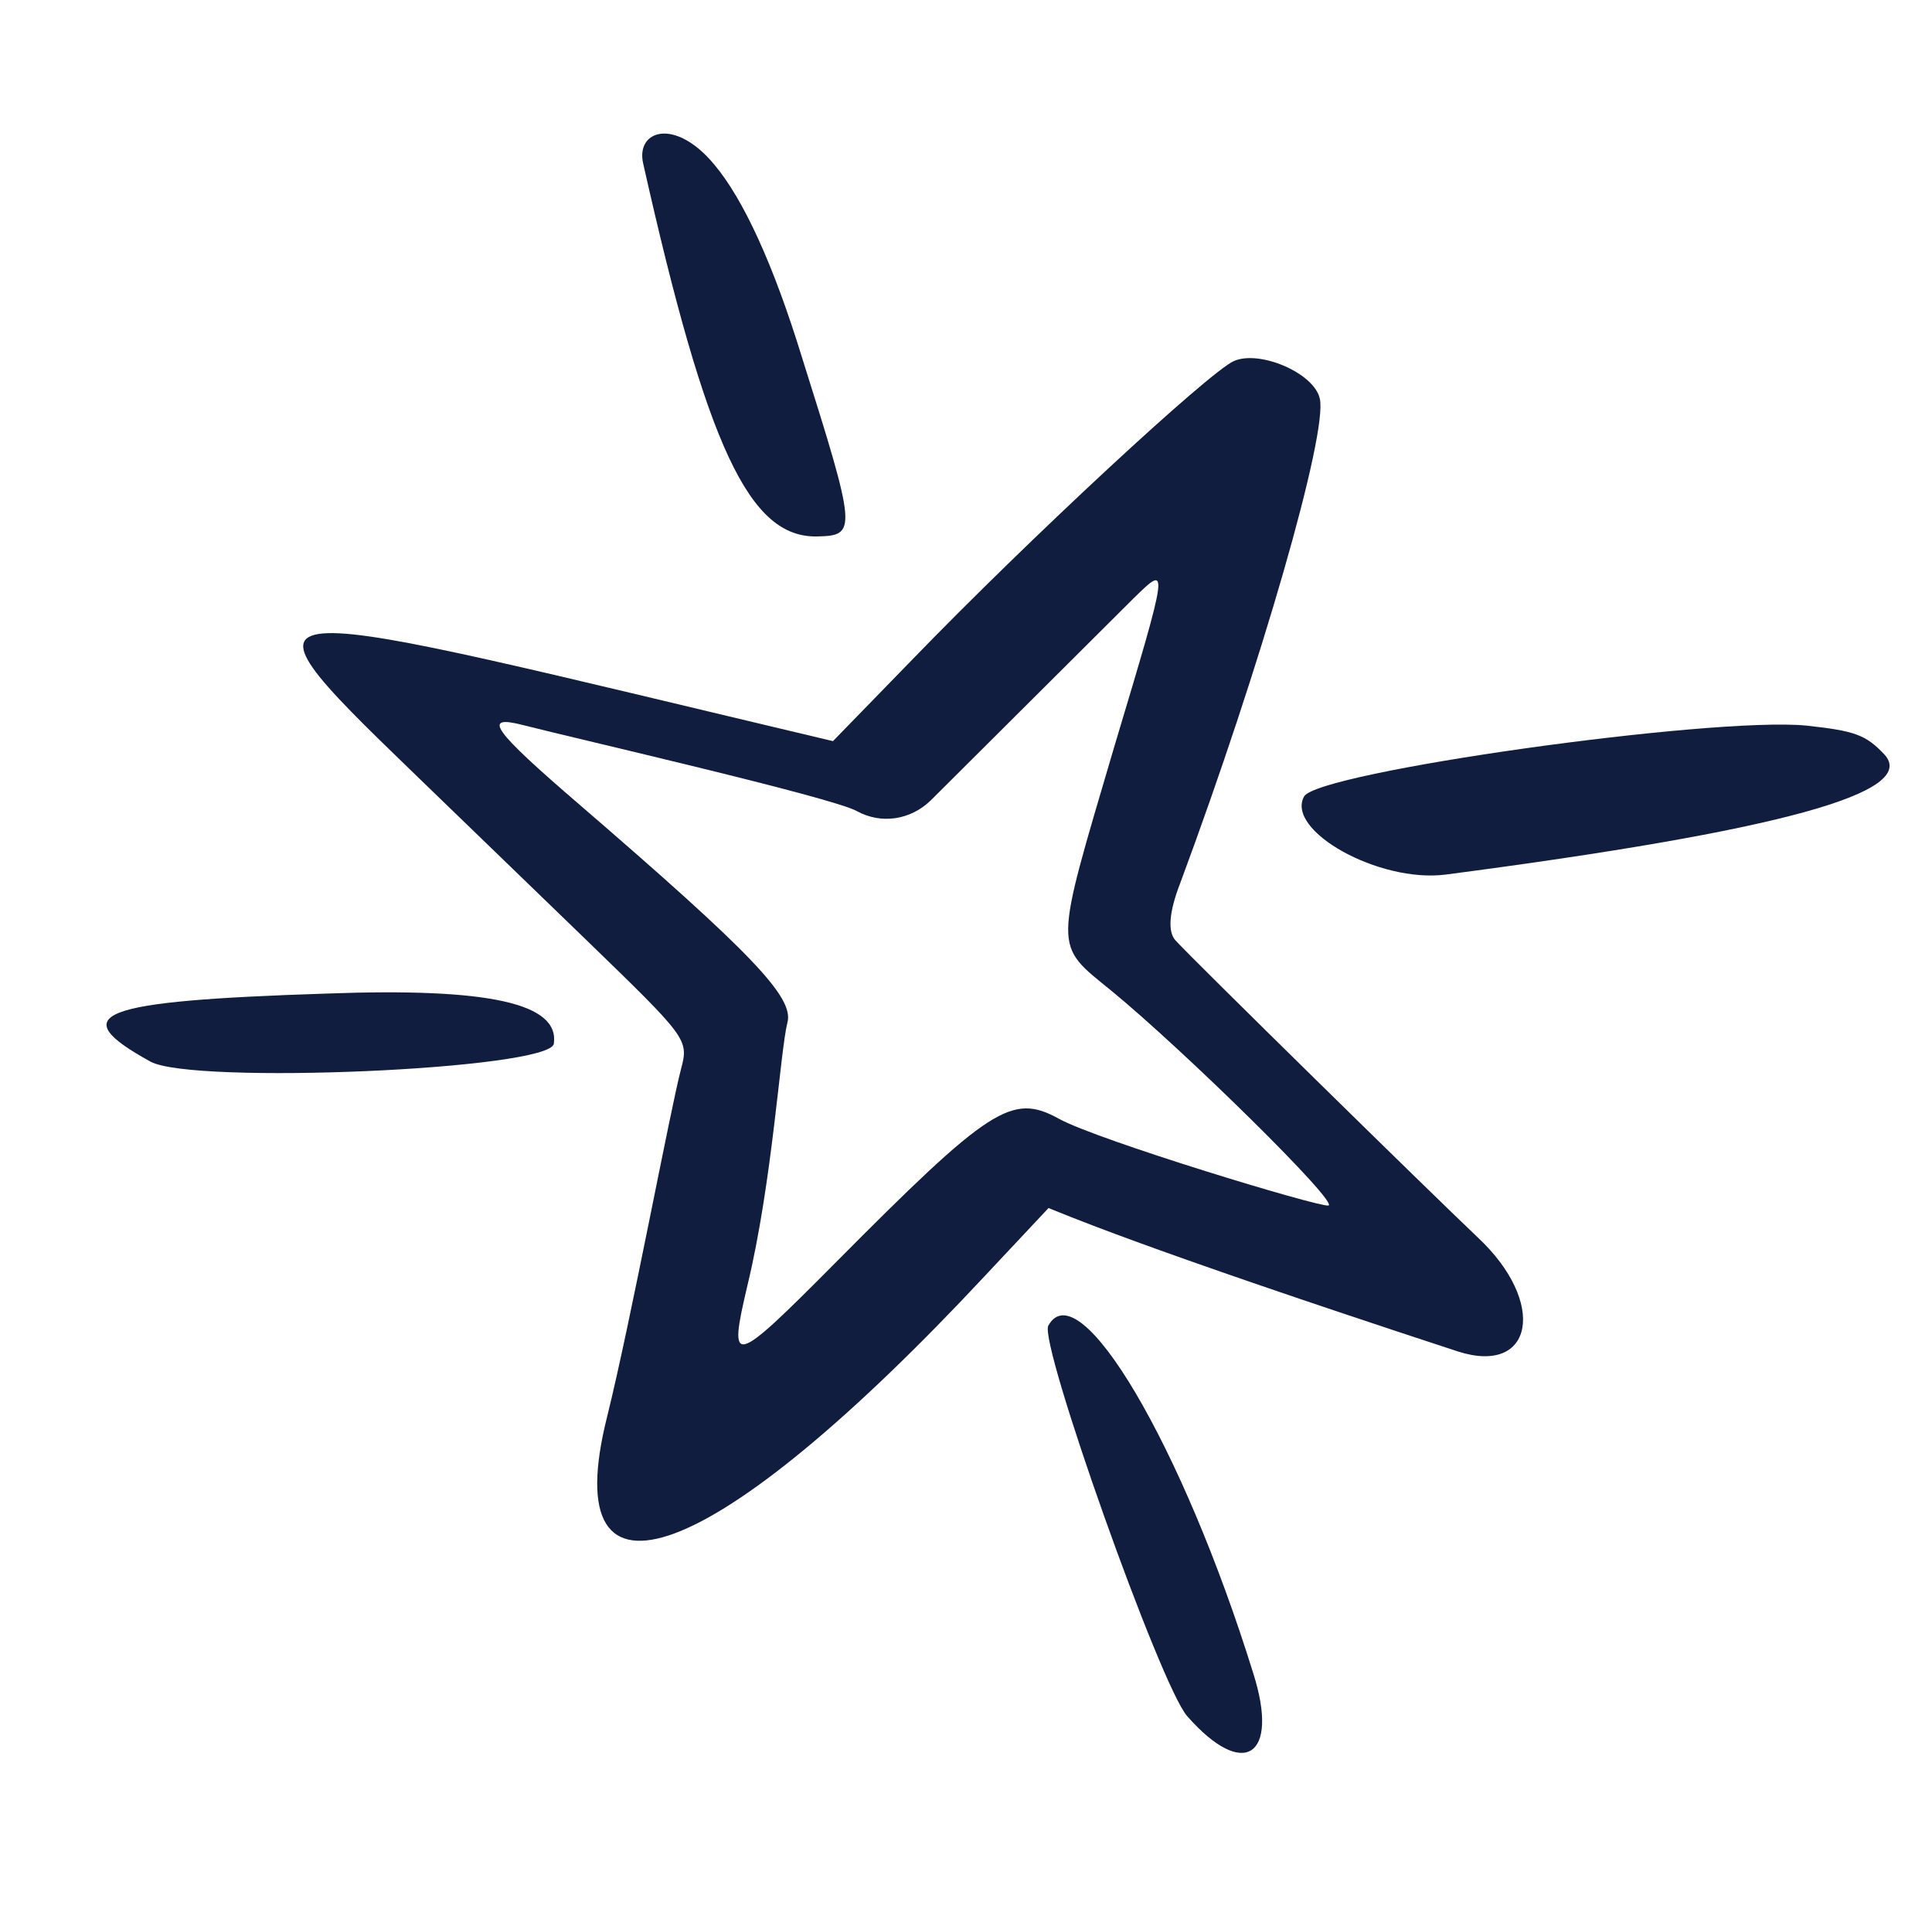
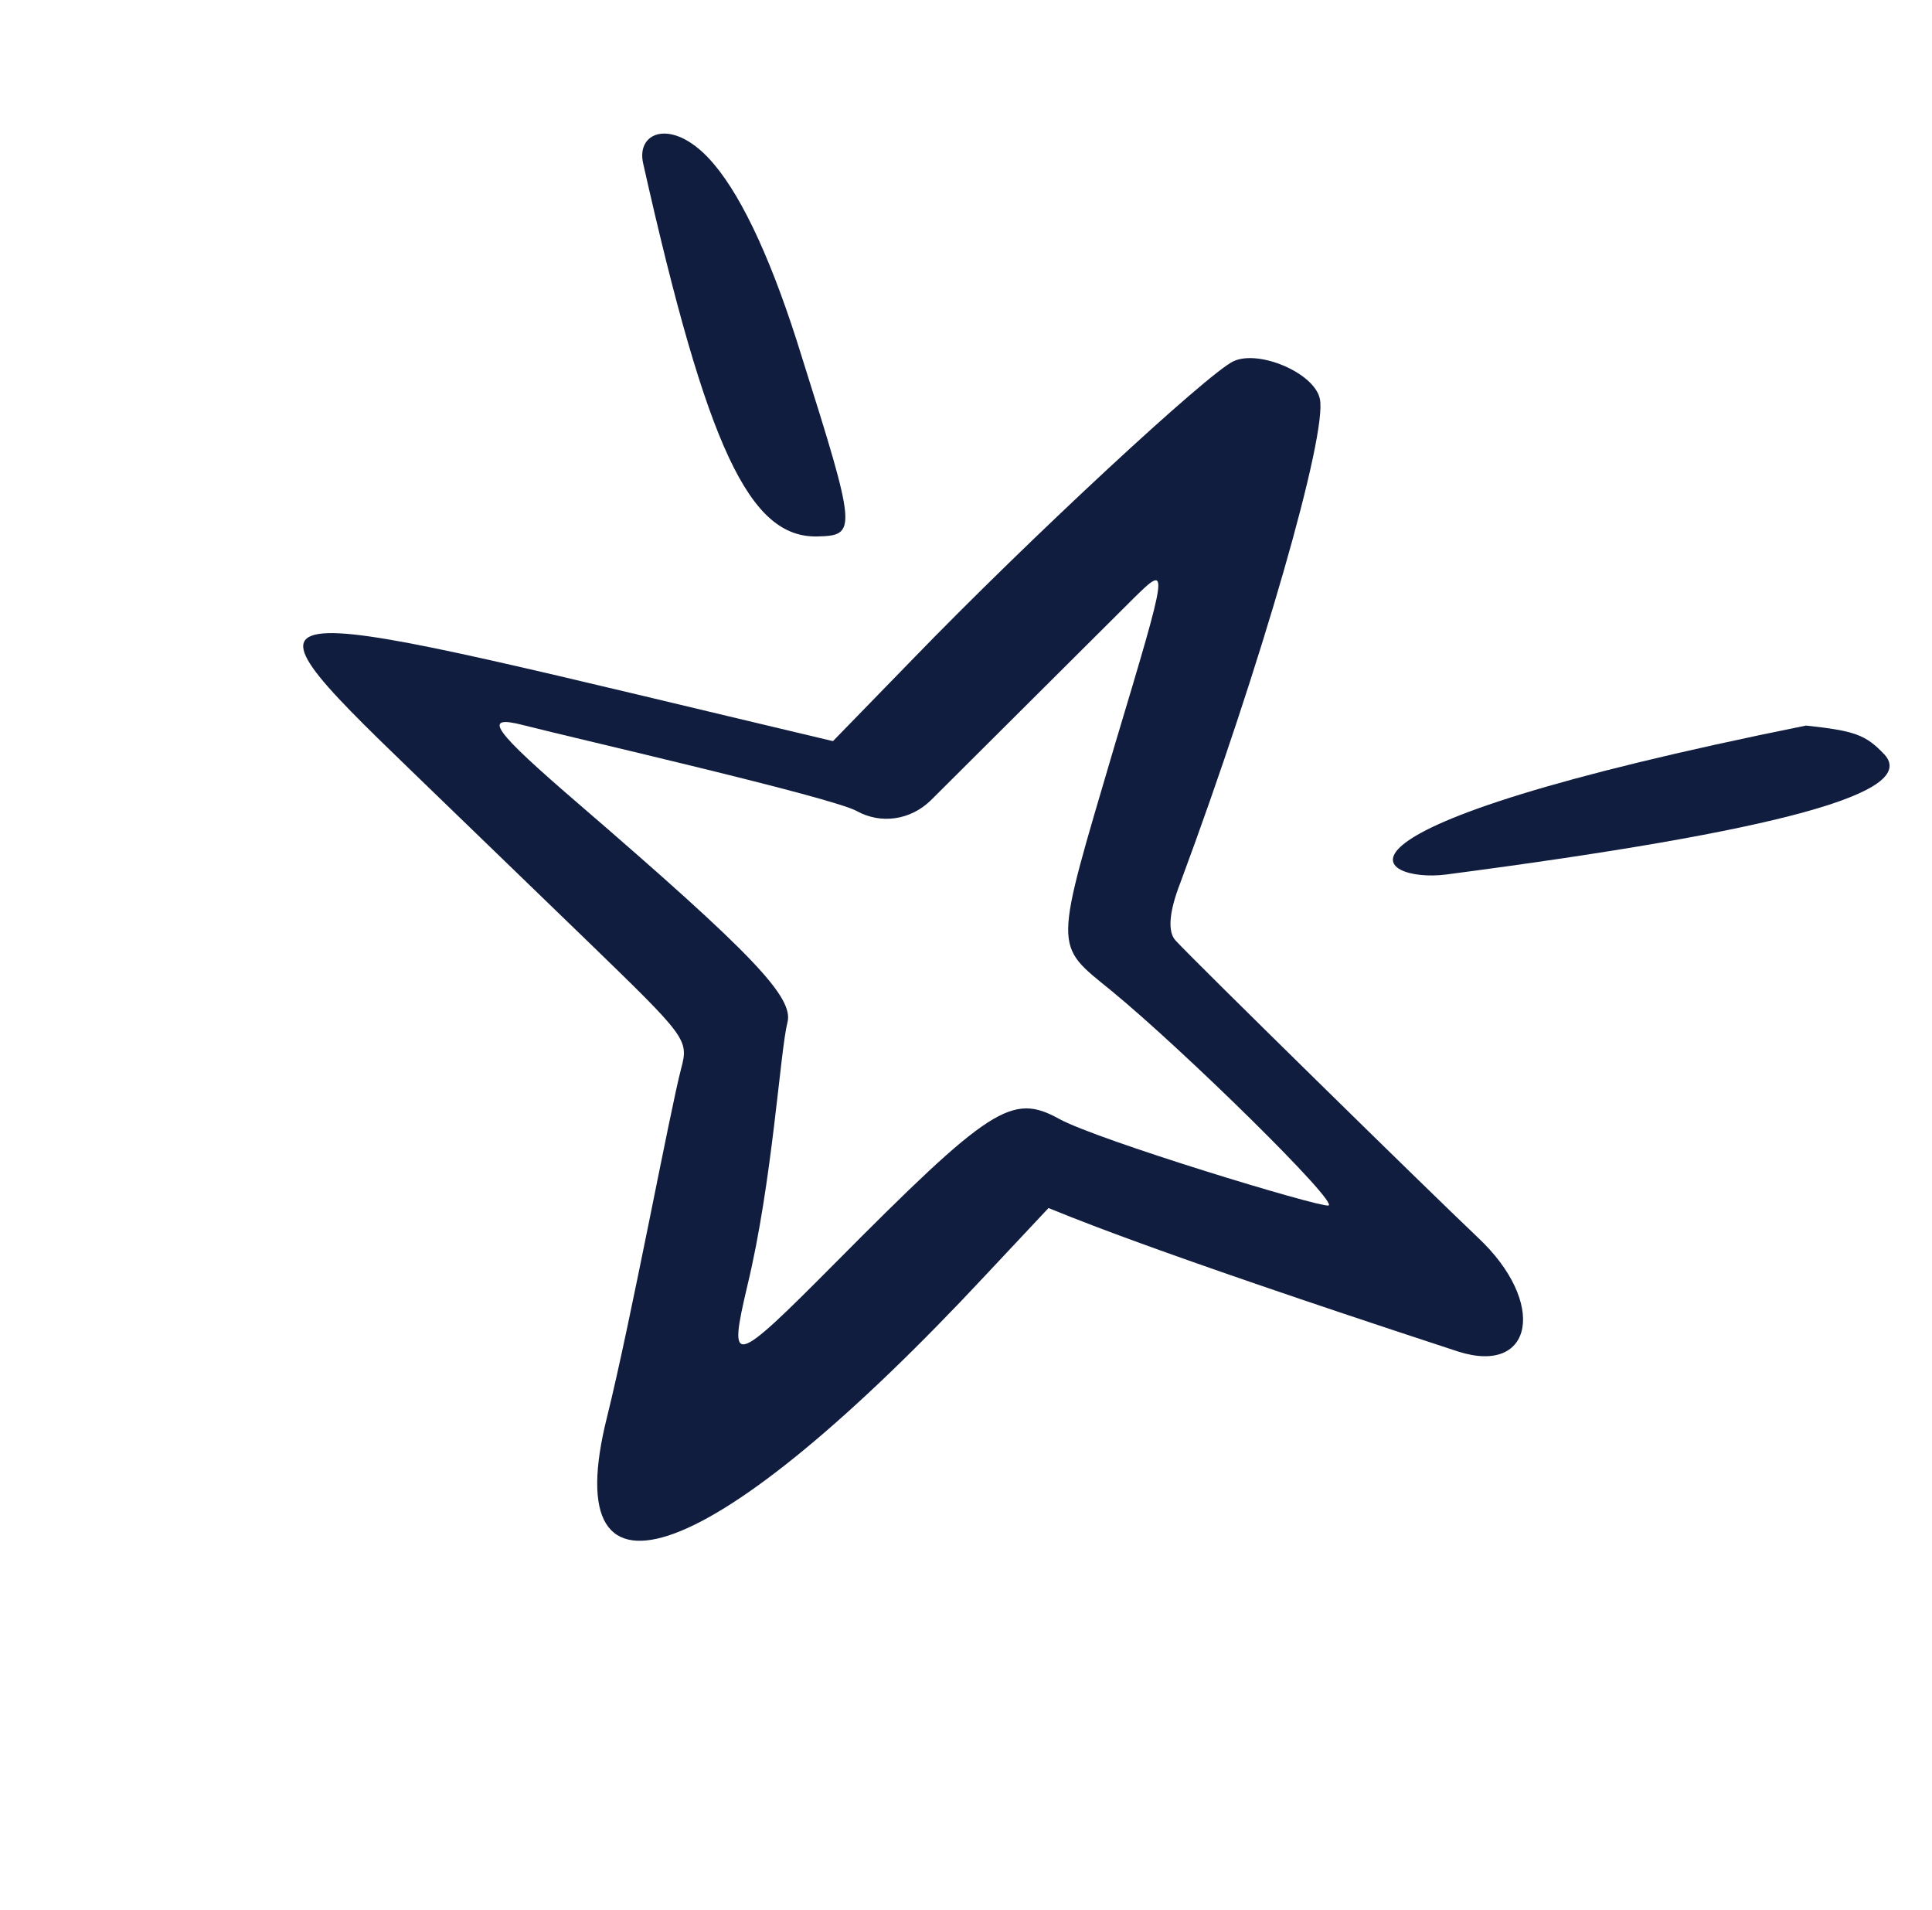
<svg xmlns="http://www.w3.org/2000/svg" width="87" height="86" viewBox="0 0 87 86" fill="none">
-   <path d="M65.097 39.375C80.148 37.407 86.444 35.676 84.849 33.959C84.011 33.078 83.525 32.903 81.327 32.666C77.053 32.261 59.333 34.754 58.724 35.859C57.881 37.393 62.083 39.757 65.097 39.375Z" fill="#101D3E" />
+   <path d="M65.097 39.375C80.148 37.407 86.444 35.676 84.849 33.959C84.011 33.078 83.525 32.903 81.327 32.666C57.881 37.393 62.083 39.757 65.097 39.375Z" fill="#101D3E" />
  <path d="M36.816 24.151C38.587 24.106 38.585 23.919 36.116 16.096C34.827 11.899 33.476 8.969 32.165 7.409C30.382 5.263 28.619 5.871 28.963 7.362C31.847 20.201 33.757 24.23 36.816 24.151Z" fill="#101D3E" />
  <path d="M66.543 55.708C64.42 53.7 53.698 43.182 52.941 42.346C52.573 41.957 52.64 41.065 53.145 39.763C56.788 29.967 59.797 19.495 59.432 17.946C59.173 16.781 56.682 15.731 55.542 16.265C54.402 16.798 46.435 24.162 41.04 29.738L37.509 33.367C10.922 27.065 9.742 26.228 18.625 34.801L26.466 42.381C30.918 46.696 31.02 46.798 30.676 48.096C30.18 49.96 28.424 59.404 27.34 63.779C24.979 73.168 32.149 70.523 44.401 57.389L47.216 54.387C47.742 54.585 50.964 56.037 65.671 60.851C69.049 61.924 69.686 58.65 66.543 55.708ZM59.818 54.275C59.355 54.345 49.426 51.33 47.681 50.367C45.57 49.203 44.593 49.825 37.588 56.884C32.965 61.537 32.785 61.577 33.657 57.875C34.778 53.241 35.134 47.303 35.458 46.04C35.764 44.908 33.883 42.94 26.095 36.226C22.18 32.858 21.667 32.156 23.566 32.647C25.931 33.254 37.445 35.888 38.581 36.515C39.677 37.12 41.003 36.922 41.916 36.031L51.046 26.938C52.654 25.362 52.654 25.362 50.177 33.617C47.433 42.933 47.426 42.464 50.054 44.611C53.334 47.304 60.34 54.191 59.818 54.275Z" fill="#101D3E" />
-   <path d="M47.206 59.684C46.775 60.468 52.253 75.901 53.461 77.264C55.999 80.152 57.635 79.102 56.433 75.325C53.244 65.059 48.579 57.188 47.206 59.684Z" fill="#101D3E" />
-   <path d="M14.701 44.732C4.358 45.067 2.876 45.644 6.773 47.794C8.681 48.846 24.776 48.152 24.94 46.988C25.196 45.177 22.045 44.461 14.701 44.732Z" fill="#101D3E" />
</svg>